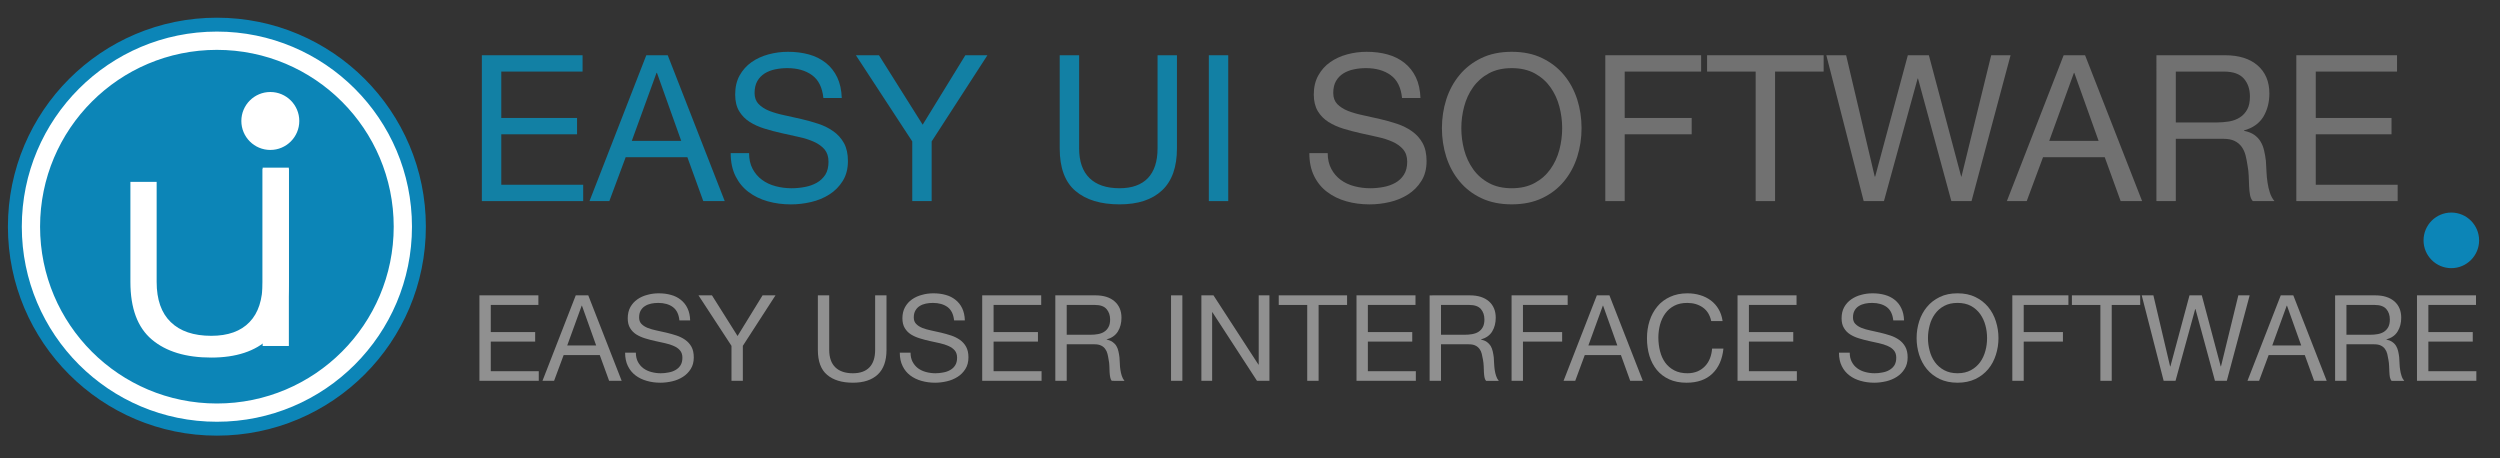
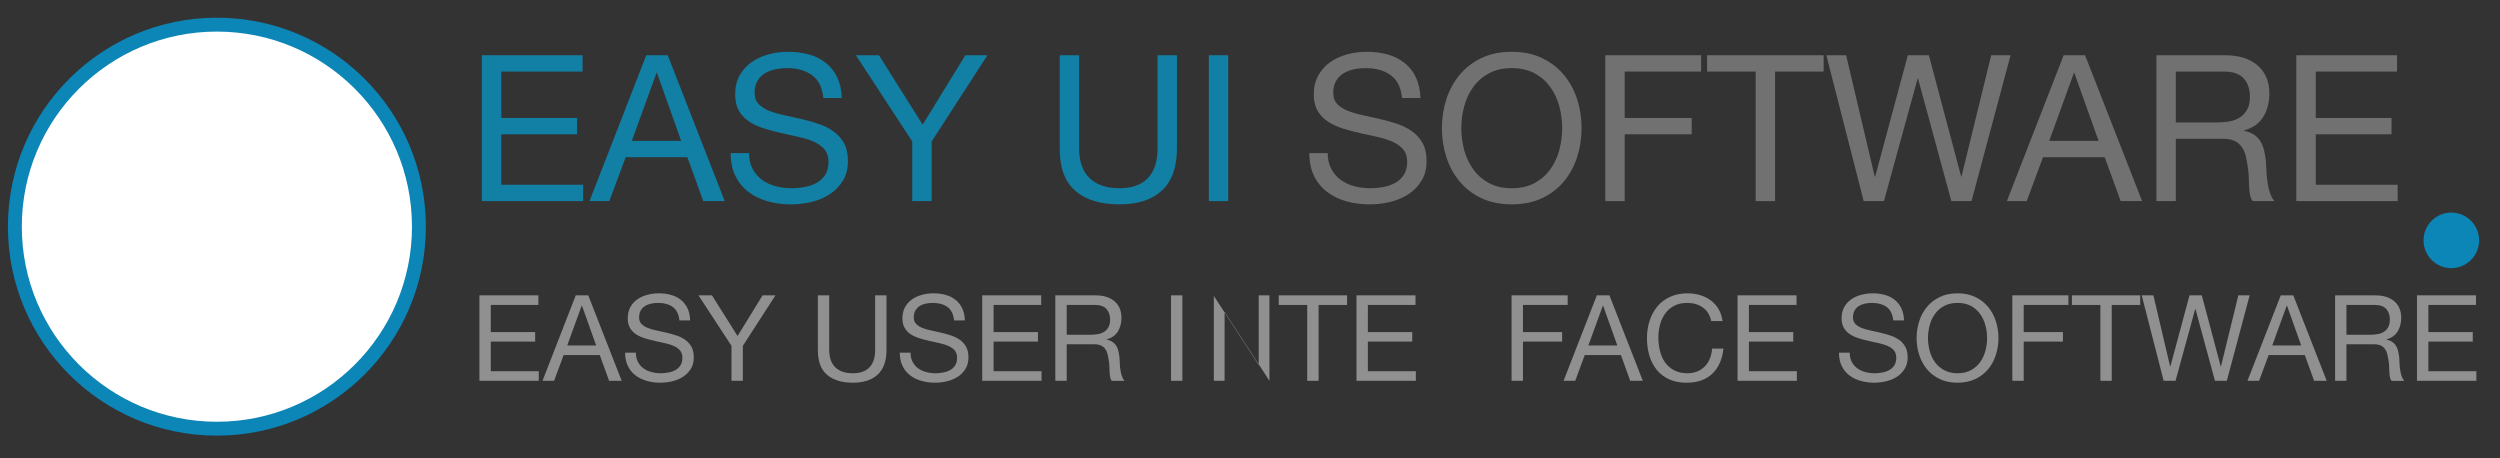
<svg xmlns="http://www.w3.org/2000/svg" version="1.1" id="Layer_1" x="0px" y="0px" width="180px" height="33px" viewBox="-1.666 0.334 180 33" enable-background="new -1.666 0.334 180 33" xml:space="preserve">
  <rect x="-1.666" y="0.334" width="180" height="33" fill="#333333" stroke="none" />
  <title>Group 8 Copy 5</title>
  <desc>Created with Sketch.</desc>
  <g>
    <circle fill="#FFFFFF" stroke="#0C85B7" stroke-miterlimit="10" cx="13.95" cy="16.654" r="14.546" />
-     <circle fill="#0C85B7" stroke="#0C85B7" stroke-miterlimit="10" cx="13.95" cy="16.655" r="12.231" />
    <g>
      <path fill="#909090" d="M37.098,21.599v0.691H33.67v1.953h3.196v0.688H33.67v2.131h3.455v0.689h-4.272v-6.153H37.098z" />
      <path fill="#909090" d="M40.689,21.599l2.405,6.153h-0.904l-0.673-1.854h-2.6l-0.689,1.854h-0.835l2.395-6.153H40.689z     M41.258,25.208l-1.024-2.868h-0.018l-1.042,2.868H41.258z" />
      <path fill="#909090" d="M46.775,22.438c-0.271-0.196-0.62-0.294-1.046-0.294c-0.174,0-0.343,0.015-0.509,0.049    c-0.167,0.036-0.314,0.093-0.443,0.175c-0.129,0.077-0.231,0.186-0.312,0.323c-0.078,0.134-0.115,0.302-0.115,0.503    c0,0.192,0.056,0.343,0.167,0.462c0.113,0.117,0.262,0.212,0.449,0.288c0.186,0.072,0.396,0.136,0.633,0.183    c0.234,0.048,0.475,0.104,0.72,0.16c0.244,0.058,0.483,0.126,0.72,0.203c0.235,0.077,0.445,0.183,0.631,0.314    c0.188,0.133,0.338,0.296,0.45,0.5c0.109,0.201,0.166,0.454,0.166,0.759c0,0.325-0.071,0.605-0.219,0.837    c-0.147,0.233-0.334,0.424-0.563,0.568c-0.229,0.146-0.486,0.253-0.77,0.32c-0.286,0.065-0.569,0.101-0.851,0.101    c-0.347,0-0.671-0.044-0.978-0.132c-0.306-0.087-0.577-0.215-0.81-0.392c-0.232-0.174-0.416-0.396-0.552-0.674    c-0.134-0.271-0.201-0.593-0.201-0.967h0.774c0,0.259,0.05,0.48,0.15,0.669c0.101,0.186,0.233,0.34,0.396,0.461    c0.165,0.119,0.354,0.209,0.574,0.266c0.22,0.058,0.441,0.088,0.672,0.088c0.184,0,0.369-0.017,0.555-0.056    c0.187-0.032,0.356-0.09,0.505-0.176c0.149-0.084,0.269-0.195,0.361-0.338c0.094-0.146,0.138-0.328,0.138-0.552    c0-0.213-0.057-0.385-0.169-0.52c-0.111-0.131-0.259-0.237-0.449-0.32c-0.185-0.085-0.395-0.151-0.631-0.203    c-0.234-0.051-0.476-0.102-0.72-0.158c-0.244-0.055-0.483-0.115-0.72-0.19c-0.233-0.072-0.445-0.165-0.633-0.283    c-0.185-0.119-0.334-0.271-0.446-0.46c-0.112-0.184-0.168-0.418-0.168-0.7c0-0.308,0.063-0.579,0.188-0.807    c0.128-0.225,0.295-0.411,0.504-0.557c0.209-0.147,0.447-0.256,0.716-0.324c0.268-0.076,0.541-0.111,0.823-0.111    c0.315,0,0.607,0.036,0.878,0.113c0.271,0.072,0.507,0.19,0.71,0.353c0.205,0.162,0.366,0.36,0.483,0.608    c0.117,0.24,0.182,0.533,0.193,0.874h-0.774C47.207,22.958,47.048,22.638,46.775,22.438z" />
      <path fill="#909090" d="M51.818,27.752h-0.817v-2.519l-2.377-3.635h0.971l1.844,2.928l1.8-2.928h0.931l-2.351,3.635V27.752z" />
      <path fill="#909090" d="M61.534,27.298c-0.419,0.392-1.015,0.591-1.79,0.591c-0.797,0-1.413-0.19-1.856-0.565    c-0.448-0.376-0.668-0.974-0.668-1.798v-3.927h0.817v3.927c0,0.553,0.149,0.972,0.439,1.255c0.291,0.285,0.717,0.428,1.268,0.428    c0.521,0,0.919-0.143,1.192-0.428c0.271-0.283,0.408-0.702,0.408-1.255v-3.927h0.818v3.927    C62.163,26.313,61.952,26.905,61.534,27.298z" />
      <path fill="#909090" d="M66.553,22.438c-0.275-0.196-0.621-0.294-1.05-0.294c-0.17,0-0.338,0.015-0.507,0.049    c-0.166,0.036-0.315,0.093-0.444,0.175c-0.128,0.077-0.229,0.186-0.308,0.323c-0.079,0.134-0.118,0.302-0.118,0.503    c0,0.192,0.057,0.343,0.17,0.462c0.109,0.117,0.262,0.212,0.445,0.288c0.189,0.072,0.398,0.136,0.635,0.183    c0.233,0.048,0.474,0.104,0.718,0.16c0.244,0.058,0.484,0.126,0.721,0.203s0.445,0.183,0.632,0.314    c0.188,0.133,0.336,0.296,0.448,0.5c0.111,0.201,0.167,0.454,0.167,0.759c0,0.325-0.071,0.605-0.218,0.837    c-0.147,0.233-0.333,0.424-0.564,0.568c-0.229,0.146-0.486,0.253-0.771,0.32c-0.284,0.065-0.565,0.101-0.85,0.101    c-0.341,0-0.668-0.044-0.978-0.132c-0.308-0.087-0.575-0.215-0.809-0.392c-0.231-0.174-0.416-0.396-0.55-0.674    c-0.135-0.271-0.203-0.593-0.203-0.967h0.774c0,0.259,0.051,0.48,0.151,0.669c0.101,0.186,0.232,0.34,0.394,0.461    c0.166,0.119,0.356,0.209,0.575,0.266c0.219,0.058,0.443,0.088,0.673,0.088c0.182,0,0.368-0.017,0.555-0.056    c0.188-0.032,0.355-0.09,0.505-0.176c0.149-0.084,0.269-0.195,0.36-0.338c0.094-0.146,0.138-0.328,0.138-0.552    c0-0.213-0.056-0.385-0.167-0.52c-0.112-0.131-0.261-0.237-0.45-0.32c-0.185-0.085-0.398-0.151-0.631-0.203    c-0.236-0.051-0.474-0.102-0.72-0.158c-0.244-0.055-0.484-0.115-0.718-0.19c-0.235-0.072-0.447-0.165-0.636-0.283    c-0.186-0.119-0.333-0.271-0.447-0.46c-0.109-0.184-0.168-0.418-0.168-0.7c0-0.308,0.065-0.579,0.191-0.807    c0.127-0.225,0.292-0.411,0.502-0.557c0.211-0.147,0.45-0.256,0.716-0.324c0.266-0.076,0.54-0.111,0.821-0.111    c0.318,0,0.609,0.036,0.88,0.113c0.271,0.072,0.505,0.19,0.709,0.353c0.205,0.162,0.367,0.36,0.484,0.608    c0.117,0.24,0.182,0.533,0.193,0.874h-0.775C66.983,22.958,66.823,22.638,66.553,22.438z" />
      <path fill="#909090" d="M73.301,21.599v0.691h-3.429v1.953h3.194v0.688h-3.194v2.131h3.455v0.689h-4.274v-6.153H73.301z" />
      <path fill="#909090" d="M77.211,21.599c0.584,0,1.044,0.145,1.371,0.432c0.331,0.288,0.498,0.679,0.498,1.183    c0,0.37-0.085,0.7-0.254,0.979c-0.171,0.283-0.443,0.474-0.814,0.581v0.014c0.181,0.033,0.32,0.09,0.435,0.174    c0.111,0.078,0.202,0.174,0.269,0.287c0.066,0.111,0.114,0.238,0.143,0.374c0.034,0.139,0.057,0.282,0.076,0.433    c0.01,0.147,0.022,0.301,0.027,0.456c0.004,0.152,0.016,0.308,0.041,0.457c0.021,0.149,0.057,0.29,0.099,0.424    c0.043,0.137,0.106,0.253,0.192,0.361H78.38c-0.056-0.065-0.094-0.151-0.112-0.26c-0.022-0.111-0.036-0.233-0.043-0.367    c-0.005-0.136-0.011-0.28-0.016-0.435c-0.004-0.155-0.021-0.309-0.054-0.458c-0.02-0.149-0.049-0.29-0.083-0.424    c-0.034-0.137-0.089-0.254-0.165-0.354c-0.073-0.102-0.171-0.185-0.294-0.241c-0.119-0.062-0.279-0.092-0.481-0.092h-1.995v2.63    h-0.82v-6.153H77.211z M77.383,24.391c0.172-0.032,0.322-0.083,0.451-0.168c0.131-0.083,0.232-0.194,0.31-0.336    c0.078-0.14,0.119-0.322,0.119-0.547c0-0.313-0.09-0.562-0.264-0.759c-0.168-0.194-0.448-0.291-0.829-0.291h-2.033v2.146h1.702    C77.028,24.436,77.211,24.424,77.383,24.391z" />
      <path fill="#909090" d="M83.464,21.599v6.153h-0.815v-6.153H83.464z" />
-       <path fill="#909090" d="M85.704,21.599l3.237,4.987h0.02v-4.987h0.772v6.153h-0.896l-3.21-4.938h-0.019v4.938h-0.774v-6.153    H85.704z" />
+       <path fill="#909090" d="M85.704,21.599l3.237,4.987h0.02v-4.987h0.772v6.153l-3.21-4.938h-0.019v4.938h-0.774v-6.153    H85.704z" />
      <path fill="#909090" d="M90.403,22.29v-0.691h4.92v0.691h-2.05v5.462h-0.818V22.29H90.403z" />
      <path fill="#909090" d="M100.25,21.599v0.691h-3.43v1.953h3.196v0.688H96.82v2.131h3.455v0.689h-4.273v-6.153H100.25z" />
-       <path fill="#909090" d="M104.161,21.599c0.587,0,1.044,0.145,1.375,0.432c0.325,0.288,0.491,0.679,0.491,1.183    c0,0.37-0.084,0.7-0.252,0.979c-0.167,0.283-0.442,0.474-0.81,0.581v0.014c0.175,0.033,0.318,0.09,0.434,0.174    c0.109,0.078,0.196,0.174,0.267,0.287c0.063,0.111,0.111,0.238,0.143,0.374c0.033,0.139,0.054,0.282,0.076,0.433    c0.009,0.147,0.019,0.301,0.026,0.456c0.007,0.152,0.02,0.308,0.042,0.457c0.021,0.149,0.055,0.29,0.099,0.424    c0.043,0.137,0.106,0.253,0.194,0.361h-0.916c-0.057-0.065-0.093-0.151-0.114-0.26c-0.021-0.111-0.032-0.233-0.039-0.367    c-0.008-0.136-0.012-0.28-0.017-0.435c-0.007-0.155-0.023-0.309-0.051-0.458c-0.025-0.149-0.055-0.29-0.088-0.424    c-0.034-0.137-0.087-0.254-0.163-0.354c-0.075-0.102-0.174-0.185-0.294-0.241c-0.117-0.062-0.28-0.092-0.481-0.092h-1.997v2.63    h-0.819v-6.153H104.161z M104.334,24.391c0.172-0.032,0.322-0.083,0.453-0.168c0.129-0.083,0.232-0.194,0.309-0.336    c0.076-0.14,0.116-0.322,0.116-0.547c0-0.313-0.088-0.562-0.257-0.759c-0.174-0.194-0.452-0.291-0.838-0.291h-2.031v2.146h1.704    C103.982,24.436,104.161,24.424,104.334,24.391z" />
      <path fill="#909090" d="M111.206,21.599v0.691h-3.219v1.953h2.821v0.688h-2.821v2.82h-0.82v-6.153H111.206z" />
      <path fill="#909090" d="M114.212,21.599l2.405,6.153h-0.908l-0.669-1.854h-2.603l-0.686,1.854h-0.84l2.396-6.153H114.212z     M114.782,25.208l-1.025-2.868h-0.018l-1.042,2.868H114.782z" />
      <path fill="#909090" d="M120.937,22.472c-0.312-0.219-0.685-0.328-1.118-0.328c-0.364,0-0.682,0.066-0.941,0.205    c-0.264,0.138-0.478,0.322-0.647,0.557c-0.168,0.233-0.292,0.497-0.373,0.796c-0.079,0.3-0.122,0.61-0.122,0.928    c0,0.354,0.043,0.684,0.122,0.994c0.081,0.317,0.205,0.588,0.373,0.821c0.17,0.234,0.387,0.418,0.65,0.555    c0.268,0.141,0.581,0.209,0.949,0.209c0.268,0,0.507-0.049,0.72-0.133c0.209-0.091,0.392-0.214,0.54-0.373    c0.154-0.159,0.273-0.345,0.36-0.565c0.084-0.216,0.137-0.453,0.154-0.704h0.816c-0.078,0.773-0.348,1.378-0.802,1.808    c-0.449,0.43-1.069,0.648-1.856,0.648c-0.479,0-0.895-0.085-1.251-0.246c-0.359-0.166-0.652-0.391-0.887-0.676    c-0.236-0.288-0.412-0.625-0.533-1.018c-0.116-0.39-0.175-0.809-0.175-1.258c0-0.448,0.062-0.867,0.189-1.263    c0.125-0.388,0.313-0.733,0.559-1.029c0.241-0.296,0.547-0.523,0.911-0.69c0.365-0.17,0.781-0.256,1.254-0.256    c0.321,0,0.626,0.044,0.911,0.129c0.288,0.084,0.542,0.212,0.769,0.38c0.222,0.166,0.412,0.372,0.558,0.624    c0.151,0.25,0.247,0.538,0.294,0.866h-0.819C121.449,23.014,121.247,22.69,120.937,22.472z" />
      <path fill="#909090" d="M127.685,21.599v0.691h-3.429v1.953h3.193v0.688h-3.193v2.131h3.452v0.689h-4.271v-6.153H127.685z" />
      <path fill="#909090" d="M134.173,22.438c-0.273-0.196-0.623-0.294-1.047-0.294c-0.171,0-0.341,0.015-0.508,0.049    c-0.167,0.036-0.313,0.093-0.444,0.175c-0.128,0.077-0.233,0.186-0.31,0.323c-0.077,0.134-0.115,0.302-0.115,0.503    c0,0.192,0.056,0.343,0.169,0.462c0.113,0.117,0.262,0.212,0.448,0.288c0.184,0.072,0.396,0.136,0.633,0.183    c0.232,0.048,0.475,0.104,0.716,0.16c0.245,0.058,0.484,0.126,0.723,0.203c0.237,0.077,0.444,0.183,0.632,0.314    c0.185,0.133,0.334,0.296,0.446,0.5c0.11,0.201,0.168,0.454,0.168,0.759c0,0.325-0.071,0.605-0.222,0.837    c-0.144,0.233-0.332,0.424-0.562,0.568c-0.226,0.146-0.488,0.253-0.771,0.32c-0.285,0.065-0.564,0.101-0.849,0.101    c-0.343,0-0.669-0.044-0.976-0.132c-0.311-0.087-0.579-0.215-0.81-0.392c-0.232-0.174-0.418-0.396-0.554-0.674    c-0.134-0.271-0.2-0.593-0.2-0.967h0.774c0,0.259,0.05,0.48,0.151,0.669c0.097,0.186,0.229,0.34,0.396,0.461    c0.165,0.119,0.354,0.209,0.572,0.266c0.218,0.058,0.44,0.088,0.673,0.088c0.183,0,0.368-0.017,0.558-0.056    c0.186-0.032,0.354-0.09,0.502-0.176c0.146-0.084,0.269-0.195,0.363-0.338c0.088-0.146,0.135-0.328,0.135-0.552    c0-0.213-0.057-0.385-0.166-0.52c-0.113-0.131-0.261-0.237-0.449-0.32c-0.186-0.085-0.4-0.151-0.633-0.203    c-0.238-0.051-0.475-0.102-0.72-0.158c-0.242-0.055-0.484-0.115-0.718-0.19c-0.237-0.072-0.448-0.165-0.633-0.283    c-0.188-0.119-0.335-0.271-0.446-0.46c-0.115-0.184-0.171-0.418-0.171-0.7c0-0.308,0.062-0.579,0.189-0.807    c0.125-0.225,0.295-0.411,0.506-0.557c0.208-0.147,0.446-0.256,0.711-0.324c0.268-0.076,0.543-0.111,0.826-0.111    c0.315,0,0.607,0.036,0.879,0.113c0.266,0.072,0.506,0.19,0.709,0.353c0.205,0.162,0.363,0.36,0.48,0.608    c0.119,0.24,0.186,0.533,0.197,0.874h-0.776C134.603,22.958,134.446,22.638,134.173,22.438z" />
      <path fill="#909090" d="M136.516,23.464c0.124-0.389,0.309-0.73,0.555-1.027c0.247-0.302,0.557-0.54,0.922-0.716    c0.367-0.181,0.794-0.268,1.284-0.268c0.488,0,0.915,0.087,1.283,0.268c0.368,0.176,0.673,0.414,0.923,0.716    c0.247,0.297,0.43,0.639,0.553,1.027c0.125,0.392,0.188,0.793,0.188,1.213c0,0.417-0.063,0.822-0.188,1.207    c-0.123,0.389-0.306,0.732-0.553,1.03c-0.25,0.296-0.555,0.535-0.923,0.711c-0.368,0.173-0.795,0.264-1.283,0.264    c-0.49,0-0.917-0.091-1.284-0.264c-0.365-0.176-0.675-0.415-0.922-0.711c-0.246-0.298-0.431-0.642-0.555-1.03    c-0.124-0.385-0.186-0.79-0.186-1.207C136.33,24.257,136.392,23.855,136.516,23.464z M137.271,25.593    c0.078,0.303,0.203,0.574,0.377,0.815c0.17,0.236,0.395,0.433,0.666,0.578c0.271,0.146,0.589,0.222,0.963,0.222    c0.372,0,0.695-0.075,0.965-0.222c0.269-0.146,0.491-0.342,0.663-0.578c0.173-0.241,0.297-0.513,0.378-0.815    c0.083-0.301,0.12-0.606,0.12-0.916c0-0.313-0.037-0.62-0.12-0.921c-0.081-0.301-0.205-0.57-0.378-0.812    c-0.172-0.24-0.395-0.438-0.663-0.584c-0.27-0.145-0.593-0.217-0.965-0.217c-0.374,0-0.692,0.072-0.963,0.217    c-0.271,0.146-0.496,0.344-0.666,0.584c-0.174,0.241-0.299,0.511-0.377,0.812c-0.081,0.301-0.123,0.607-0.123,0.921    C137.147,24.986,137.189,25.292,137.271,25.593z" />
      <path fill="#909090" d="M147.26,21.599v0.691h-3.219v1.953h2.824v0.688h-2.824v2.82h-0.82v-6.153H147.26z" />
      <path fill="#909090" d="M147.511,22.29v-0.691h4.918v0.691h-2.051v5.462h-0.816V22.29H147.511z" />
      <path fill="#909090" d="M157.811,27.752l-1.404-5.171h-0.017l-1.418,5.171h-0.855l-1.579-6.153h0.84l1.204,5.118h0.02l1.376-5.118    h0.886l1.362,5.118h0.018l1.25-5.118h0.816l-1.645,6.153H157.811z" />
      <path fill="#909090" d="M163.452,21.599l2.404,6.153h-0.905l-0.672-1.854h-2.602l-0.688,1.854h-0.837l2.396-6.153H163.452z     M164.021,25.208l-1.023-2.868h-0.019l-1.043,2.868H164.021z" />
      <path fill="#909090" d="M169.354,21.599c0.583,0,1.043,0.145,1.375,0.432c0.329,0.288,0.493,0.679,0.493,1.183    c0,0.37-0.084,0.7-0.255,0.979c-0.168,0.283-0.441,0.474-0.813,0.581v0.014c0.177,0.033,0.323,0.09,0.433,0.174    c0.114,0.078,0.205,0.174,0.269,0.287c0.068,0.111,0.115,0.238,0.146,0.374c0.032,0.139,0.057,0.282,0.074,0.433    c0.012,0.147,0.02,0.301,0.026,0.456c0.003,0.152,0.02,0.308,0.043,0.457c0.022,0.149,0.053,0.29,0.1,0.424    c0.039,0.137,0.107,0.253,0.192,0.361h-0.913c-0.054-0.065-0.094-0.151-0.118-0.26c-0.016-0.111-0.033-0.233-0.037-0.367    c-0.007-0.136-0.012-0.28-0.018-0.435c-0.005-0.155-0.023-0.309-0.051-0.458c-0.023-0.149-0.055-0.29-0.084-0.424    c-0.036-0.137-0.091-0.254-0.166-0.354c-0.073-0.102-0.172-0.185-0.293-0.241c-0.121-0.062-0.282-0.092-0.48-0.092h-1.999v2.63    h-0.816v-6.153H169.354z M169.525,24.391c0.174-0.032,0.32-0.083,0.453-0.168c0.126-0.083,0.232-0.194,0.31-0.336    c0.075-0.14,0.115-0.322,0.115-0.547c0-0.313-0.087-0.562-0.259-0.759c-0.172-0.194-0.45-0.291-0.836-0.291h-2.031v2.146h1.705    C169.176,24.436,169.354,24.424,169.525,24.391z" />
      <path fill="#909090" d="M176.606,21.599v0.691h-3.43v1.953h3.196v0.688h-3.196v2.131h3.455v0.689h-4.273v-6.153H176.606z" />
    </g>
    <g>
      <path fill="#1280A4" d="M40.279,4.312v1.175h-5.853v3.34h5.455v1.176h-5.455v3.633h5.897v1.177h-7.295V4.312H40.279z" />
      <path fill="#1280A4" d="M46.411,4.312l4.104,10.501H48.97l-1.146-3.163h-4.44l-1.178,3.163h-1.428l4.089-10.501H46.411z     M47.382,10.477l-1.747-4.898h-0.031l-1.78,4.898H47.382z" />
      <path fill="#1280A4" d="M56.802,5.746c-0.464-0.338-1.062-0.507-1.784-0.507c-0.297,0-0.585,0.029-0.871,0.088    c-0.283,0.057-0.536,0.158-0.755,0.293c-0.222,0.139-0.398,0.322-0.531,0.552c-0.131,0.23-0.198,0.518-0.198,0.862    c0,0.321,0.097,0.586,0.287,0.787c0.192,0.199,0.448,0.365,0.764,0.494c0.32,0.125,0.68,0.231,1.082,0.314    c0.401,0.083,0.811,0.175,1.228,0.274c0.415,0.096,0.825,0.212,1.228,0.344c0.402,0.133,0.764,0.312,1.081,0.539    c0.32,0.223,0.573,0.507,0.767,0.851c0.189,0.344,0.285,0.774,0.285,1.295c0,0.558-0.126,1.037-0.375,1.433    c-0.247,0.399-0.57,0.723-0.964,0.972c-0.392,0.251-0.829,0.431-1.316,0.544c-0.485,0.114-0.968,0.169-1.448,0.169    c-0.587,0-1.143-0.072-1.669-0.22c-0.523-0.147-0.984-0.371-1.382-0.671c-0.396-0.297-0.711-0.682-0.941-1.145    c-0.23-0.467-0.347-1.018-0.347-1.656h1.325c0,0.44,0.085,0.821,0.258,1.14c0.17,0.319,0.396,0.581,0.677,0.786    c0.278,0.206,0.605,0.36,0.977,0.457c0.373,0.099,0.756,0.147,1.147,0.147c0.314,0,0.629-0.029,0.948-0.089    c0.317-0.059,0.606-0.159,0.859-0.302c0.256-0.141,0.461-0.336,0.621-0.579c0.156-0.246,0.232-0.561,0.232-0.941    c0-0.363-0.096-0.657-0.283-0.883c-0.193-0.225-0.448-0.41-0.769-0.552c-0.318-0.143-0.679-0.259-1.08-0.345    c-0.401-0.088-0.811-0.178-1.228-0.273c-0.418-0.093-0.828-0.2-1.228-0.323c-0.403-0.123-0.765-0.284-1.082-0.485    c-0.318-0.202-0.574-0.461-0.765-0.779c-0.191-0.32-0.285-0.719-0.285-1.199c0-0.53,0.106-0.986,0.321-1.375    c0.218-0.387,0.503-0.706,0.861-0.955c0.356-0.25,0.764-0.438,1.22-0.559c0.456-0.124,0.923-0.184,1.404-0.184    c0.54,0,1.04,0.062,1.502,0.189c0.462,0.127,0.864,0.33,1.213,0.604c0.349,0.275,0.621,0.621,0.824,1.038    c0.199,0.416,0.31,0.915,0.33,1.494h-1.324C57.539,6.632,57.269,6.084,56.802,5.746z" />
      <path fill="#1280A4" d="M65.414,14.813h-1.397v-4.295l-4.059-6.206h1.661l3.147,5l3.072-5h1.59l-4.015,6.206V14.813z" />
      <path fill="#1280A4" d="M82.002,14.041c-0.717,0.672-1.733,1.007-3.059,1.007c-1.354,0-2.411-0.319-3.171-0.962    s-1.139-1.665-1.139-3.068V4.312h1.398v6.705c0,0.942,0.251,1.656,0.751,2.143c0.496,0.483,1.216,0.727,2.16,0.727    c0.893,0,1.571-0.243,2.038-0.727c0.463-0.487,0.698-1.2,0.698-2.143V4.312h1.396v6.705    C83.075,12.362,82.718,13.369,82.002,14.041z" />
      <path fill="#1280A4" d="M86.766,4.312v10.501H85.37V4.312H86.766z" />
      <path fill="#717171" d="M98.464,5.746c-0.463-0.338-1.06-0.507-1.782-0.507c-0.296,0-0.588,0.029-0.868,0.088    c-0.286,0.057-0.538,0.158-0.759,0.293c-0.221,0.139-0.398,0.322-0.531,0.552c-0.132,0.23-0.196,0.518-0.196,0.862    c0,0.321,0.096,0.586,0.283,0.787c0.193,0.199,0.449,0.365,0.767,0.494c0.317,0.125,0.681,0.231,1.082,0.314    s0.812,0.175,1.227,0.274c0.418,0.096,0.828,0.212,1.23,0.344c0.399,0.133,0.76,0.312,1.08,0.539    c0.318,0.223,0.575,0.507,0.765,0.851s0.285,0.774,0.285,1.295c0,0.558-0.123,1.037-0.374,1.433    c-0.246,0.399-0.573,0.723-0.963,0.972c-0.394,0.251-0.831,0.431-1.315,0.544c-0.485,0.114-0.97,0.169-1.448,0.169    c-0.59,0-1.146-0.072-1.67-0.22s-0.984-0.371-1.382-0.671c-0.398-0.297-0.714-0.682-0.942-1.145    c-0.232-0.467-0.346-1.018-0.346-1.656h1.322c0,0.44,0.089,0.821,0.261,1.14c0.169,0.319,0.397,0.581,0.674,0.786    c0.281,0.206,0.607,0.36,0.979,0.457c0.373,0.099,0.756,0.147,1.149,0.147c0.312,0,0.628-0.029,0.946-0.089    c0.32-0.059,0.604-0.159,0.86-0.302c0.254-0.141,0.461-0.336,0.614-0.579c0.16-0.246,0.241-0.561,0.241-0.941    c0-0.363-0.097-0.657-0.287-0.883c-0.194-0.225-0.446-0.41-0.766-0.552c-0.321-0.143-0.679-0.259-1.08-0.345    c-0.403-0.088-0.812-0.178-1.229-0.273c-0.416-0.093-0.826-0.2-1.228-0.323c-0.402-0.123-0.764-0.284-1.08-0.485    c-0.319-0.202-0.575-0.461-0.767-0.779c-0.19-0.32-0.289-0.719-0.289-1.199c0-0.53,0.11-0.986,0.327-1.375    c0.216-0.387,0.5-0.706,0.859-0.955c0.357-0.25,0.765-0.438,1.22-0.559c0.458-0.124,0.922-0.184,1.406-0.184    c0.538,0,1.038,0.062,1.497,0.189c0.46,0.127,0.868,0.33,1.214,0.604c0.349,0.275,0.624,0.621,0.825,1.038    c0.201,0.416,0.31,0.915,0.333,1.494h-1.327C99.206,6.632,98.932,6.084,98.464,5.746z" />
      <path fill="#717171" d="M102.465,7.497c0.214-0.664,0.529-1.249,0.952-1.758c0.419-0.509,0.942-0.917,1.57-1.22    c0.629-0.306,1.361-0.455,2.191-0.455c0.835,0,1.565,0.149,2.192,0.455c0.628,0.303,1.154,0.711,1.573,1.22    c0.424,0.51,0.736,1.095,0.951,1.758c0.21,0.661,0.312,1.349,0.312,2.065s-0.103,1.404-0.312,2.066    c-0.215,0.664-0.527,1.25-0.951,1.759c-0.419,0.509-0.945,0.915-1.573,1.212c-0.627,0.299-1.357,0.448-2.192,0.448    c-0.83,0-1.562-0.149-2.191-0.448c-0.628-0.297-1.151-0.703-1.57-1.212c-0.423-0.509-0.738-1.095-0.952-1.759    c-0.209-0.663-0.313-1.35-0.313-2.066S102.256,8.158,102.465,7.497z M103.754,11.13c0.139,0.513,0.352,0.976,0.648,1.389    c0.293,0.411,0.669,0.743,1.131,0.991c0.46,0.253,1.009,0.377,1.646,0.377c0.64,0,1.187-0.124,1.65-0.377    c0.461-0.248,0.836-0.58,1.13-0.991c0.294-0.414,0.512-0.876,0.648-1.389c0.135-0.516,0.204-1.037,0.204-1.567    c0-0.529-0.069-1.052-0.204-1.565c-0.137-0.516-0.354-0.979-0.648-1.392c-0.294-0.411-0.669-0.74-1.13-0.992    c-0.464-0.25-1.011-0.375-1.65-0.375c-0.637,0-1.186,0.125-1.646,0.375c-0.462,0.251-0.838,0.581-1.131,0.992    c-0.297,0.413-0.51,0.875-0.648,1.392c-0.136,0.514-0.205,1.037-0.205,1.565C103.549,10.093,103.618,10.614,103.754,11.13z" />
      <path fill="#717171" d="M120.815,4.312v1.175h-5.503v3.34h4.823v1.176h-4.823v4.81h-1.396V4.312H120.815z" />
      <path fill="#717171" d="M121.243,5.487V4.312h8.393v1.175h-3.498v9.326h-1.396V5.487H121.243z" />
      <path fill="#717171" d="M138.831,14.813l-2.4-8.824h-0.028l-2.425,8.824h-1.458L129.83,4.312h1.425l2.059,8.736h0.033l2.351-8.736    h1.515l2.325,8.736h0.022l2.14-8.736h1.395l-2.811,10.501H138.831z" />
      <path fill="#717171" d="M148.46,4.312l4.106,10.501h-1.545l-1.147-3.163h-4.441l-1.175,3.163h-1.429l4.088-10.501H148.46z     M149.434,10.477l-1.751-4.898h-0.026l-1.779,4.898H149.434z" />
      <path fill="#717171" d="M158.536,4.312c1.002,0,1.782,0.244,2.348,0.735c0.562,0.49,0.845,1.163,0.845,2.015    c0,0.637-0.146,1.197-0.432,1.676c-0.294,0.481-0.756,0.808-1.393,0.986v0.029c0.301,0.06,0.553,0.159,0.743,0.294    c0.19,0.138,0.347,0.301,0.455,0.493c0.114,0.189,0.196,0.404,0.249,0.639c0.055,0.236,0.098,0.48,0.128,0.736    c0.02,0.255,0.034,0.514,0.042,0.781c0.01,0.265,0.036,0.524,0.076,0.779c0.034,0.254,0.092,0.498,0.168,0.727    c0.074,0.232,0.183,0.436,0.329,0.611h-1.558c-0.099-0.109-0.165-0.256-0.199-0.441c-0.035-0.187-0.056-0.395-0.066-0.625    c-0.008-0.229-0.021-0.479-0.028-0.742c-0.011-0.265-0.039-0.525-0.089-0.779c-0.037-0.256-0.088-0.498-0.144-0.729    c-0.064-0.229-0.156-0.432-0.284-0.603c-0.125-0.173-0.295-0.31-0.498-0.412c-0.208-0.103-0.48-0.154-0.825-0.154h-3.411v4.485    h-1.395V4.312H158.536z M158.831,9.079c0.294-0.05,0.55-0.147,0.771-0.289c0.225-0.142,0.399-0.333,0.531-0.573    c0.134-0.239,0.196-0.551,0.196-0.933c0-0.528-0.146-0.96-0.44-1.294c-0.295-0.333-0.771-0.502-1.426-0.502h-3.471v3.665h2.912    C158.229,9.152,158.536,9.126,158.831,9.079z" />
      <path fill="#717171" d="M170.92,4.312v1.175h-5.851v3.34h5.454v1.176h-5.454v3.633h5.896v1.177h-7.296V4.312H170.92z" />
    </g>
    <path fill="#FFFFFF" d="M17.683,24.716c-0.968,0.907-2.347,1.363-4.137,1.363c-1.828,0-3.255-0.431-4.281-1.299   c-1.028-0.868-1.542-2.25-1.542-4.147v-7.204h1.89v7.204c0,1.275,0.338,2.238,1.014,2.891c0.675,0.658,1.649,0.989,2.92,0.989   c1.207,0,2.125-0.331,2.754-0.989c0.631-0.652,0.944-1.615,0.944-2.891v-8.132h1.888v8.132   C19.132,22.448,18.648,23.812,17.683,24.716z" />
    <path fill="#FFFFFF" d="M19.132,12.405v12.84h-1.888v-12.84H19.132z" />
    <rect x="32.18" y="19" fill="#5080B7" width="140.637" height="0" />
    <circle fill="#FFFFFF" cx="17.797" cy="9.044" r="2.086" />
    <path fill="#0C85B7" stroke="#0C85B7" stroke-miterlimit="10" d="M176.33,17.642c0,0.824-0.674,1.499-1.501,1.499   c-0.831,0-1.5-0.675-1.5-1.499c0-0.829,0.669-1.504,1.5-1.504C175.656,16.138,176.33,16.812,176.33,17.642z" />
  </g>
</svg>